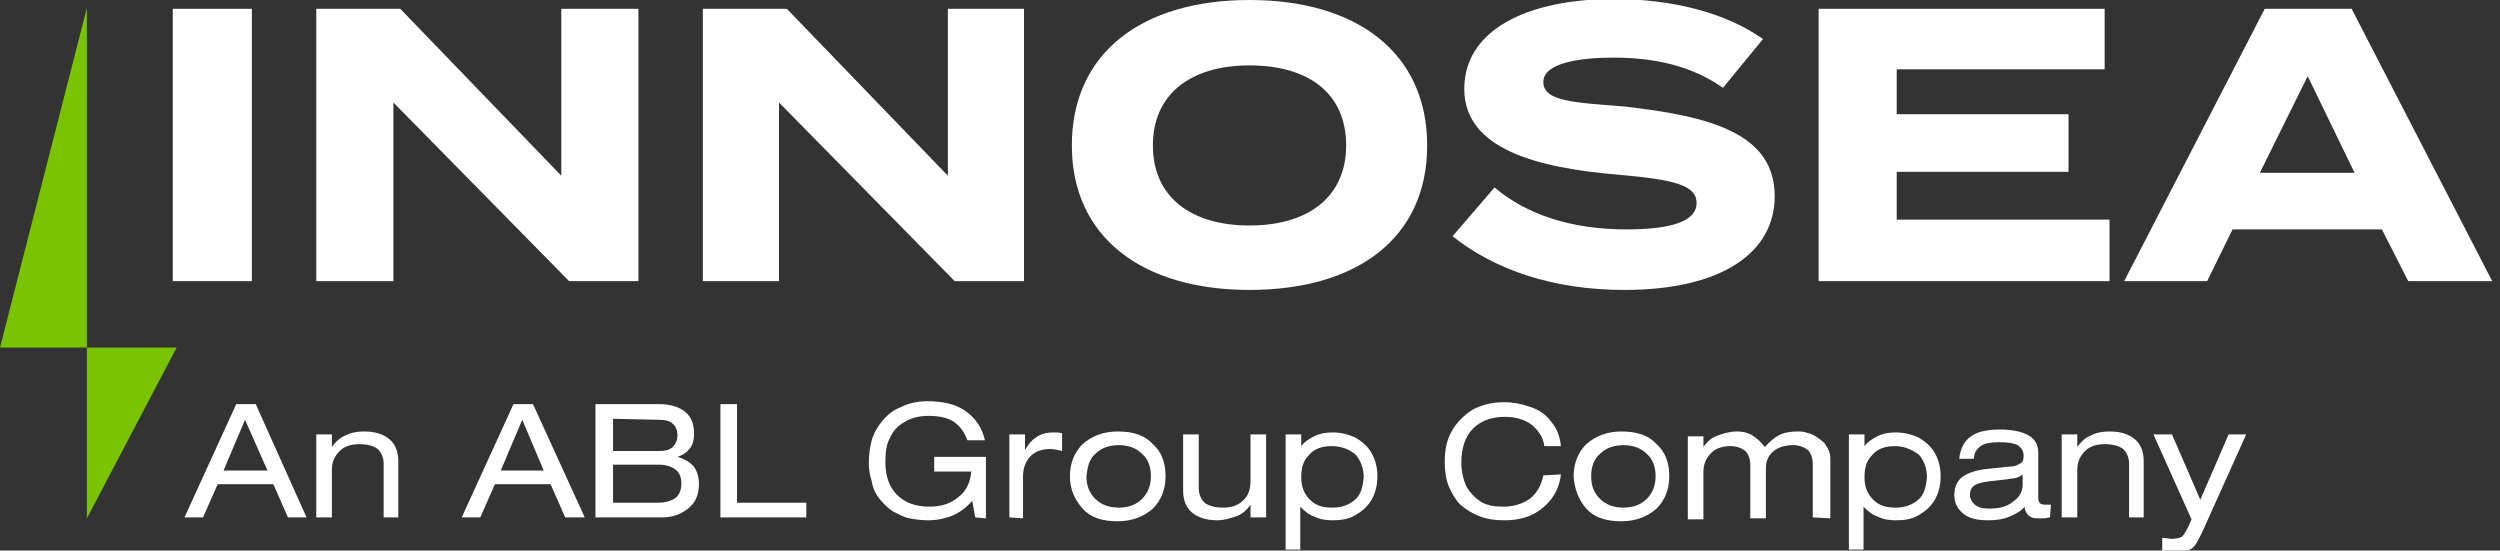
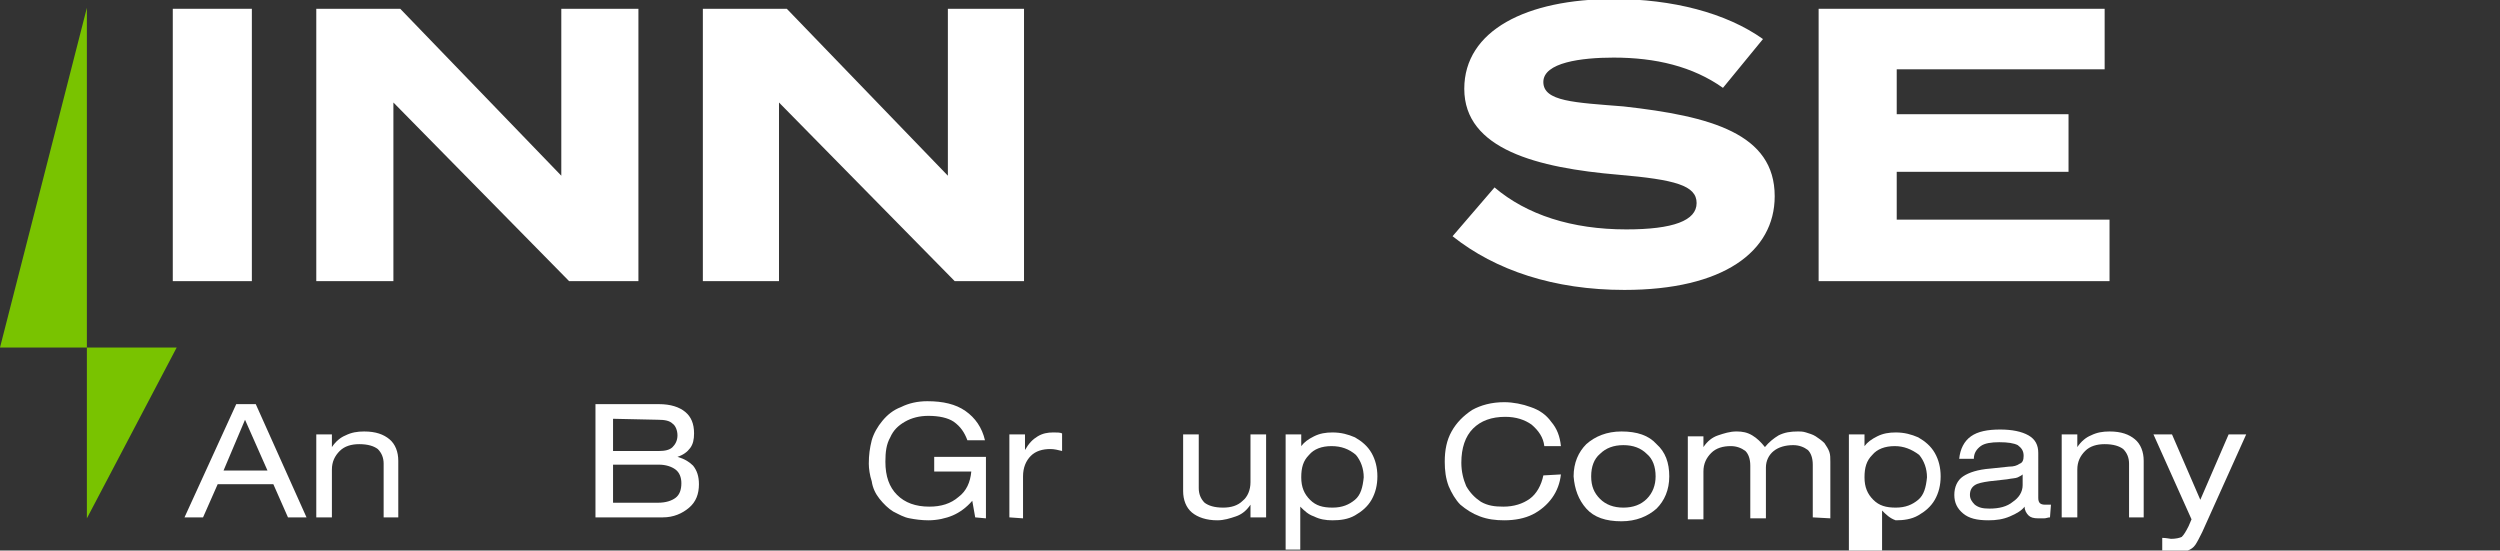
<svg xmlns="http://www.w3.org/2000/svg" version="1.1" id="Layer_1" x="0px" y="0px" viewBox="0 0 256.1 56.4" style="enable-background:new 0 0 256.1 56.4;" xml:space="preserve">
  <rect x="0" y="0" width="256.1" height="56.4" fill="#333333" stroke="none" />
  <style type="text/css">
	.st0{fill:#FFFFFF;}
	.st1{fill:#79C300;}
</style>
  <path class="st0" d="M17.7,28.8V0.9h8.1v27.9H17.7z" />
  <path class="st0" d="M65.4,0.9v27.9h-7.1l-18-18.3v18.3h-7.9V0.9H41L57.5,18V0.9H65.4z" />
  <path class="st0" d="M104.9,0.9v27.9h-7.1l-18-18.3v18.3H72V0.9h8.6L97.1,18V0.9H104.9z" />
-   <path class="st0" d="M109.8,14.9C109.8,5.4,117,0,128,0s18.2,5.4,18.2,14.9S139,29.7,128,29.7S109.8,24.3,109.8,14.9z M137.9,14.9  c0-5.3-3.8-8.2-9.9-8.2s-9.9,3-9.9,8.2s3.8,8.2,9.9,8.2S137.9,20.1,137.9,14.9z" />
  <path class="st0" d="M181.8,20.1c0,5.7-5.3,9.6-15.4,9.6c-7.2,0-13.2-2-17.6-5.5l4.3-5c3.3,2.8,7.9,4.3,13.5,4.3  c4.8,0,7.2-0.9,7.2-2.7s-2.2-2.4-8-2.9c-8.3-0.7-15.8-2.6-15.8-8.8c0-6,6.4-9.2,15.3-9.2c6,0,11.5,1.4,15.3,4.1l-4.1,5  c-3.1-2.2-6.9-3.1-11.2-3.1c-3.3,0-7.2,0.5-7.2,2.5s3.2,2.1,8.2,2.5C175.3,11.9,181.8,13.7,181.8,20.1z" />
  <path class="st0" d="M216.1,22.6v6.2h-29.8V0.9h29.3v6.2h-21.3v4.6h17.6v5.9h-17.6v4.9h21.8V22.6z" />
-   <path class="st0" d="M244,23.5h-15.3l-2.6,5.3h-8.5L232,0.9h8.9l14.4,27.9h-8.6L244,23.5z M241.2,17.7l-4.8-9.9l-4.9,9.9H241.2z" />
  <path id="Path_1" class="st1" d="M8.9,0.8v52.3l9.2-17.5H0L8.9,0.8z" />
  <g>
    <path class="st0" d="M29.5,53L28,49.6h-5.7L20.8,53h-1.9l5.3-11.6h2L31.4,53H29.5z M25.1,43l-2.2,5.2h4.5L25.1,43z" />
    <path class="st0" d="M39.3,53v-5.5c0-0.6-0.2-1.1-0.6-1.5c-0.4-0.3-1-0.5-1.9-0.5c-0.8,0-1.5,0.2-2,0.7S34,47.3,34,48.1V53h-1.6   v-8.5H34v1.3l0,0c0.4-0.6,0.9-1,1.4-1.2c0.6-0.3,1.2-0.4,1.9-0.4c1.2,0,2,0.3,2.6,0.8s0.9,1.3,0.9,2.2V53C40.8,53,39.3,53,39.3,53z   " />
-     <path class="st0" d="M57.9,53l-1.5-3.4h-5.7L49.2,53h-1.9l5.3-11.6h2L59.9,53C59.9,53,57.9,53,57.9,53z M53.5,43l-2.2,5.2h4.4   L53.5,43z" />
    <path class="st0" d="M61,53V41.4h6.5c1.2,0,2.1,0.3,2.7,0.8s0.9,1.2,0.9,2.2c0,0.6-0.1,1.1-0.4,1.5c-0.3,0.4-0.7,0.7-1.3,0.9l0,0   c0.7,0.2,1.2,0.5,1.6,0.9c0.4,0.5,0.6,1.1,0.6,1.9c0,1-0.3,1.8-1,2.4C69.9,52.6,69,53,67.9,53L61,53L61,53z M62.8,42.9v3.3h4.7   c0.6,0,1.1-0.1,1.4-0.4c0.3-0.3,0.5-0.7,0.5-1.2s-0.2-1-0.5-1.2c-0.3-0.3-0.8-0.4-1.5-0.4L62.8,42.9L62.8,42.9z M62.8,47.7v3.8h4.6   c0.8,0,1.4-0.2,1.8-0.5s0.6-0.8,0.6-1.5c0-0.6-0.2-1.1-0.6-1.4c-0.4-0.3-1-0.5-1.7-0.5h-4.7V47.7z" />
-     <path class="st0" d="M73.8,53V41.4h1.7v10.1h7.1V53C82.6,53,73.8,53,73.8,53z" />
    <path class="st0" d="M99.9,53l-0.3-1.7c-0.6,0.7-1.3,1.2-2,1.5s-1.6,0.5-2.5,0.5c-0.7,0-1.4-0.1-1.9-0.2c-0.6-0.1-1.1-0.4-1.7-0.7   c-0.5-0.3-1-0.8-1.4-1.3s-0.7-1.1-0.8-1.8C89.1,48.7,89,48,89,47.5c0-0.9,0.1-1.6,0.3-2.4c0.2-0.7,0.6-1.4,1.1-2s1.1-1.1,1.9-1.4   c0.8-0.4,1.7-0.6,2.7-0.6c1.6,0,2.9,0.3,3.9,1s1.7,1.7,2,3h-1.8c-0.3-0.8-0.7-1.4-1.4-1.9c-0.6-0.4-1.5-0.6-2.6-0.6   c-0.9,0-1.7,0.2-2.4,0.6c-0.7,0.4-1.2,0.9-1.5,1.6c-0.4,0.7-0.5,1.5-0.5,2.5c0,1.5,0.4,2.6,1.2,3.4c0.8,0.8,1.9,1.2,3.3,1.2   c1.2,0,2.2-0.3,3-1c0.8-0.6,1.2-1.5,1.3-2.6h-3.8v-1.5h5.3v6.3L99.9,53L99.9,53z" />
    <path class="st0" d="M103.4,53v-8.5h1.6v1.6l0,0c0.4-0.7,0.8-1.1,1.3-1.4c0.5-0.3,1-0.4,1.6-0.4c0.4,0,0.7,0,0.9,0.1v1.8   c-0.4-0.1-0.8-0.2-1.2-0.2c-0.8,0-1.5,0.2-2,0.7s-0.8,1.2-0.8,2.1v4.3L103.4,53L103.4,53z" />
-     <path class="st0" d="M109.6,48.8c0-1.4,0.5-2.5,1.3-3.3c0.9-0.8,2.1-1.3,3.6-1.3c1.6,0,2.8,0.4,3.6,1.3c0.9,0.8,1.3,1.9,1.3,3.3   c0,1.4-0.5,2.5-1.3,3.3c-0.9,0.8-2.1,1.3-3.6,1.3c-1.6,0-2.8-0.4-3.6-1.3C110.1,51.2,109.6,50.1,109.6,48.8z M111.3,48.8   c0,1,0.3,1.7,0.9,2.3s1.4,0.9,2.4,0.9s1.8-0.3,2.4-0.9c0.6-0.6,0.9-1.4,0.9-2.3c0-1-0.3-1.8-0.9-2.3c-0.6-0.6-1.4-0.9-2.4-0.9   s-1.8,0.3-2.4,0.9C111.6,47,111.4,47.8,111.3,48.8z" />
    <path class="st0" d="M128.1,53v-1.3l0,0c-0.4,0.6-0.9,1-1.5,1.2s-1.2,0.4-1.9,0.4c-1.1,0-2-0.3-2.6-0.8s-0.9-1.3-0.9-2.2v-5.8h1.6   V50c0,0.6,0.2,1.1,0.6,1.5c0.4,0.3,1,0.5,1.9,0.5c0.8,0,1.5-0.2,2-0.7c0.5-0.4,0.8-1.1,0.8-1.9v-4.9h1.6V53H128.1z" />
    <path class="st0" d="M131.7,56.3V44.5h1.6v1.2l0,0c0.3-0.4,0.7-0.7,1.3-1s1.2-0.4,1.9-0.4c0.9,0,1.6,0.2,2.3,0.5   c0.7,0.4,1.3,0.9,1.7,1.6c0.4,0.7,0.6,1.5,0.6,2.4s-0.2,1.7-0.6,2.4c-0.4,0.7-1,1.2-1.7,1.6c-0.7,0.4-1.5,0.5-2.3,0.5   c-0.7,0-1.3-0.1-1.9-0.4c-0.6-0.2-1-0.6-1.4-1l0,0v4.4H131.7z M136.4,45.7c-1,0-1.8,0.3-2.3,0.9c-0.6,0.6-0.8,1.3-0.8,2.3   s0.3,1.7,0.9,2.3c0.6,0.6,1.3,0.8,2.3,0.8s1.7-0.3,2.3-0.8s0.8-1.3,0.9-2.3c0-0.9-0.3-1.7-0.8-2.3C138.2,46,137.4,45.7,136.4,45.7z   " />
    <path class="st0" d="M159.9,48.6c-0.1,0.9-0.4,1.7-0.9,2.4s-1.2,1.3-2,1.7s-1.8,0.6-2.9,0.6c-0.9,0-1.7-0.1-2.5-0.4   c-0.8-0.3-1.4-0.7-2-1.2c-0.5-0.5-0.9-1.2-1.2-1.9c-0.3-0.8-0.4-1.6-0.4-2.5c0-1.2,0.2-2.2,0.7-3.1s1.2-1.6,2.1-2.2   c0.9-0.5,2-0.8,3.3-0.8c0.9,0,1.9,0.2,2.7,0.5c0.9,0.3,1.6,0.8,2.1,1.5c0.6,0.7,0.9,1.5,1,2.5h-1.7c-0.1-0.9-0.6-1.6-1.3-2.2   c-0.7-0.5-1.6-0.8-2.7-0.8c-1.4,0-2.5,0.4-3.3,1.2s-1.2,2-1.2,3.5c0,0.9,0.2,1.7,0.5,2.4c0.4,0.7,0.9,1.2,1.5,1.6   c0.7,0.4,1.4,0.5,2.3,0.5c1.1,0,2-0.3,2.7-0.8s1.2-1.4,1.4-2.4L159.9,48.6L159.9,48.6z" />
    <path class="st0" d="M161.2,48.8c0-1.4,0.5-2.5,1.3-3.3c0.9-0.8,2.1-1.3,3.6-1.3c1.6,0,2.8,0.4,3.6,1.3c0.9,0.8,1.3,1.9,1.3,3.3   c0,1.4-0.5,2.5-1.3,3.3c-0.9,0.8-2.1,1.3-3.6,1.3c-1.6,0-2.8-0.4-3.6-1.3S161.3,50.1,161.2,48.8z M163,48.8c0,1,0.3,1.7,0.9,2.3   c0.6,0.6,1.4,0.9,2.4,0.9s1.8-0.3,2.4-0.9c0.6-0.6,0.9-1.4,0.9-2.3c0-1-0.3-1.8-0.9-2.3c-0.6-0.6-1.4-0.9-2.4-0.9s-1.8,0.3-2.4,0.9   C163.3,47,163,47.8,163,48.8z" />
    <path class="st0" d="M185.7,53v-5.4c0-0.7-0.2-1.2-0.5-1.5c-0.4-0.3-0.9-0.5-1.5-0.5c-0.8,0-1.5,0.2-2,0.6c-0.5,0.4-0.8,1-0.8,1.7   v5.2h-1.6v-5.4c0-0.7-0.2-1.2-0.5-1.5c-0.4-0.3-0.9-0.5-1.5-0.5c-0.8,0-1.5,0.2-2,0.7s-0.8,1.1-0.8,1.9v4.9h-1.6v-8.5h1.6v1.1l0,0   c0.4-0.6,0.9-1,1.5-1.2s1.2-0.4,1.9-0.4c0.6,0,1.1,0.1,1.6,0.4c0.5,0.3,0.9,0.7,1.3,1.2c0.4-0.5,0.9-0.9,1.4-1.2   c0.6-0.3,1.2-0.4,2-0.4c0.2,0,0.5,0,0.8,0.1s0.7,0.2,1,0.4s0.6,0.4,0.9,0.7c0.2,0.3,0.4,0.6,0.5,0.9c0.1,0.3,0.1,0.6,0.1,1v5.8   L185.7,53L185.7,53z" />
-     <path class="st0" d="M189.4,56.3V44.5h1.6v1.2l0,0c0.3-0.4,0.7-0.7,1.3-1s1.2-0.4,1.9-0.4c0.9,0,1.6,0.2,2.3,0.5   c0.7,0.4,1.3,0.9,1.7,1.6c0.4,0.7,0.6,1.5,0.6,2.4s-0.2,1.7-0.6,2.4c-0.4,0.7-1,1.2-1.7,1.6c-0.7,0.4-1.5,0.5-2.3,0.5   c-0.7,0-1.3-0.1-1.9-0.4c-0.6-0.2-1-0.6-1.4-1l0,0v4.4H189.4z M194.1,45.7c-1,0-1.8,0.3-2.3,0.9c-0.6,0.6-0.8,1.3-0.8,2.3   s0.3,1.7,0.9,2.3c0.6,0.6,1.3,0.8,2.3,0.8s1.7-0.3,2.3-0.8s0.8-1.3,0.9-2.3c0-0.9-0.3-1.7-0.8-2.3C195.8,46,195,45.7,194.1,45.7z" />
+     <path class="st0" d="M189.4,56.3V44.5h1.6v1.2l0,0c0.3-0.4,0.7-0.7,1.3-1s1.2-0.4,1.9-0.4c0.9,0,1.6,0.2,2.3,0.5   c0.7,0.4,1.3,0.9,1.7,1.6c0.4,0.7,0.6,1.5,0.6,2.4s-0.2,1.7-0.6,2.4c-0.4,0.7-1,1.2-1.7,1.6c-0.7,0.4-1.5,0.5-2.3,0.5   c-0.6-0.2-1-0.6-1.4-1l0,0v4.4H189.4z M194.1,45.7c-1,0-1.8,0.3-2.3,0.9c-0.6,0.6-0.8,1.3-0.8,2.3   s0.3,1.7,0.9,2.3c0.6,0.6,1.3,0.8,2.3,0.8s1.7-0.3,2.3-0.8s0.8-1.3,0.9-2.3c0-0.9-0.3-1.7-0.8-2.3C195.8,46,195,45.7,194.1,45.7z" />
    <path class="st0" d="M210,53c-0.2,0-0.4,0.1-0.6,0.1c-0.2,0-0.4,0-0.6,0c-0.5,0-0.8-0.1-1-0.3s-0.4-0.5-0.4-0.9   c-0.3,0.4-0.8,0.7-1.5,1s-1.4,0.4-2.2,0.4c-1.2,0-2-0.2-2.6-0.7s-0.9-1.1-0.9-1.9c0-0.8,0.3-1.5,0.9-1.9c0.6-0.4,1.5-0.7,2.8-0.8   l1.9-0.2c0.5,0,0.8-0.1,1.1-0.3c0.3-0.1,0.4-0.4,0.4-0.8c0-0.5-0.2-0.8-0.6-1.1c-0.4-0.2-1-0.3-1.9-0.3c-0.8,0-1.5,0.1-1.9,0.4   c-0.4,0.3-0.7,0.7-0.7,1.3h-1.5c0.1-1,0.5-1.8,1.2-2.3s1.7-0.7,3-0.7c1.2,0,2.2,0.2,2.9,0.6c0.7,0.4,1,1,1,1.8V51   c0,0.5,0.2,0.7,0.7,0.7c0.1,0,0.2,0,0.3,0s0.2,0,0.3,0L210,53L210,53z M207.2,48.6c-0.1,0.1-0.3,0.2-0.5,0.3s-0.6,0.1-1.1,0.2   l-1.8,0.2c-0.7,0.1-1.2,0.2-1.5,0.4s-0.5,0.5-0.5,1c0,0.4,0.2,0.7,0.5,1c0.4,0.3,0.8,0.4,1.5,0.4c1,0,1.8-0.2,2.4-0.7   c0.6-0.4,1-1,1-1.7L207.2,48.6L207.2,48.6z" />
    <path class="st0" d="M218.1,53v-5.5c0-0.6-0.2-1.1-0.6-1.5c-0.4-0.3-1-0.5-1.9-0.5c-0.8,0-1.5,0.2-2,0.7s-0.8,1.1-0.8,1.9V53h-1.6   v-8.5h1.6v1.3l0,0c0.4-0.6,0.9-1,1.4-1.2c0.6-0.3,1.2-0.4,1.9-0.4c1.2,0,2,0.3,2.6,0.8s0.9,1.3,0.9,2.2V53   C219.6,53,218.1,53,218.1,53z" />
    <path class="st0" d="M224.5,53.2l-3.9-8.7h1.9l2.9,6.7l2.9-6.7h1.8l-4.5,10c-0.3,0.6-0.5,1-0.7,1.3s-0.5,0.5-0.8,0.6   s-0.8,0.2-1.4,0.2c-0.4,0-0.8,0-1.2-0.1v-1.4c0.4,0,0.8,0.1,0.9,0.1c0.5,0,0.9-0.1,1.1-0.2c0.2-0.2,0.4-0.5,0.7-1.1L224.5,53.2z" />
  </g>
</svg>